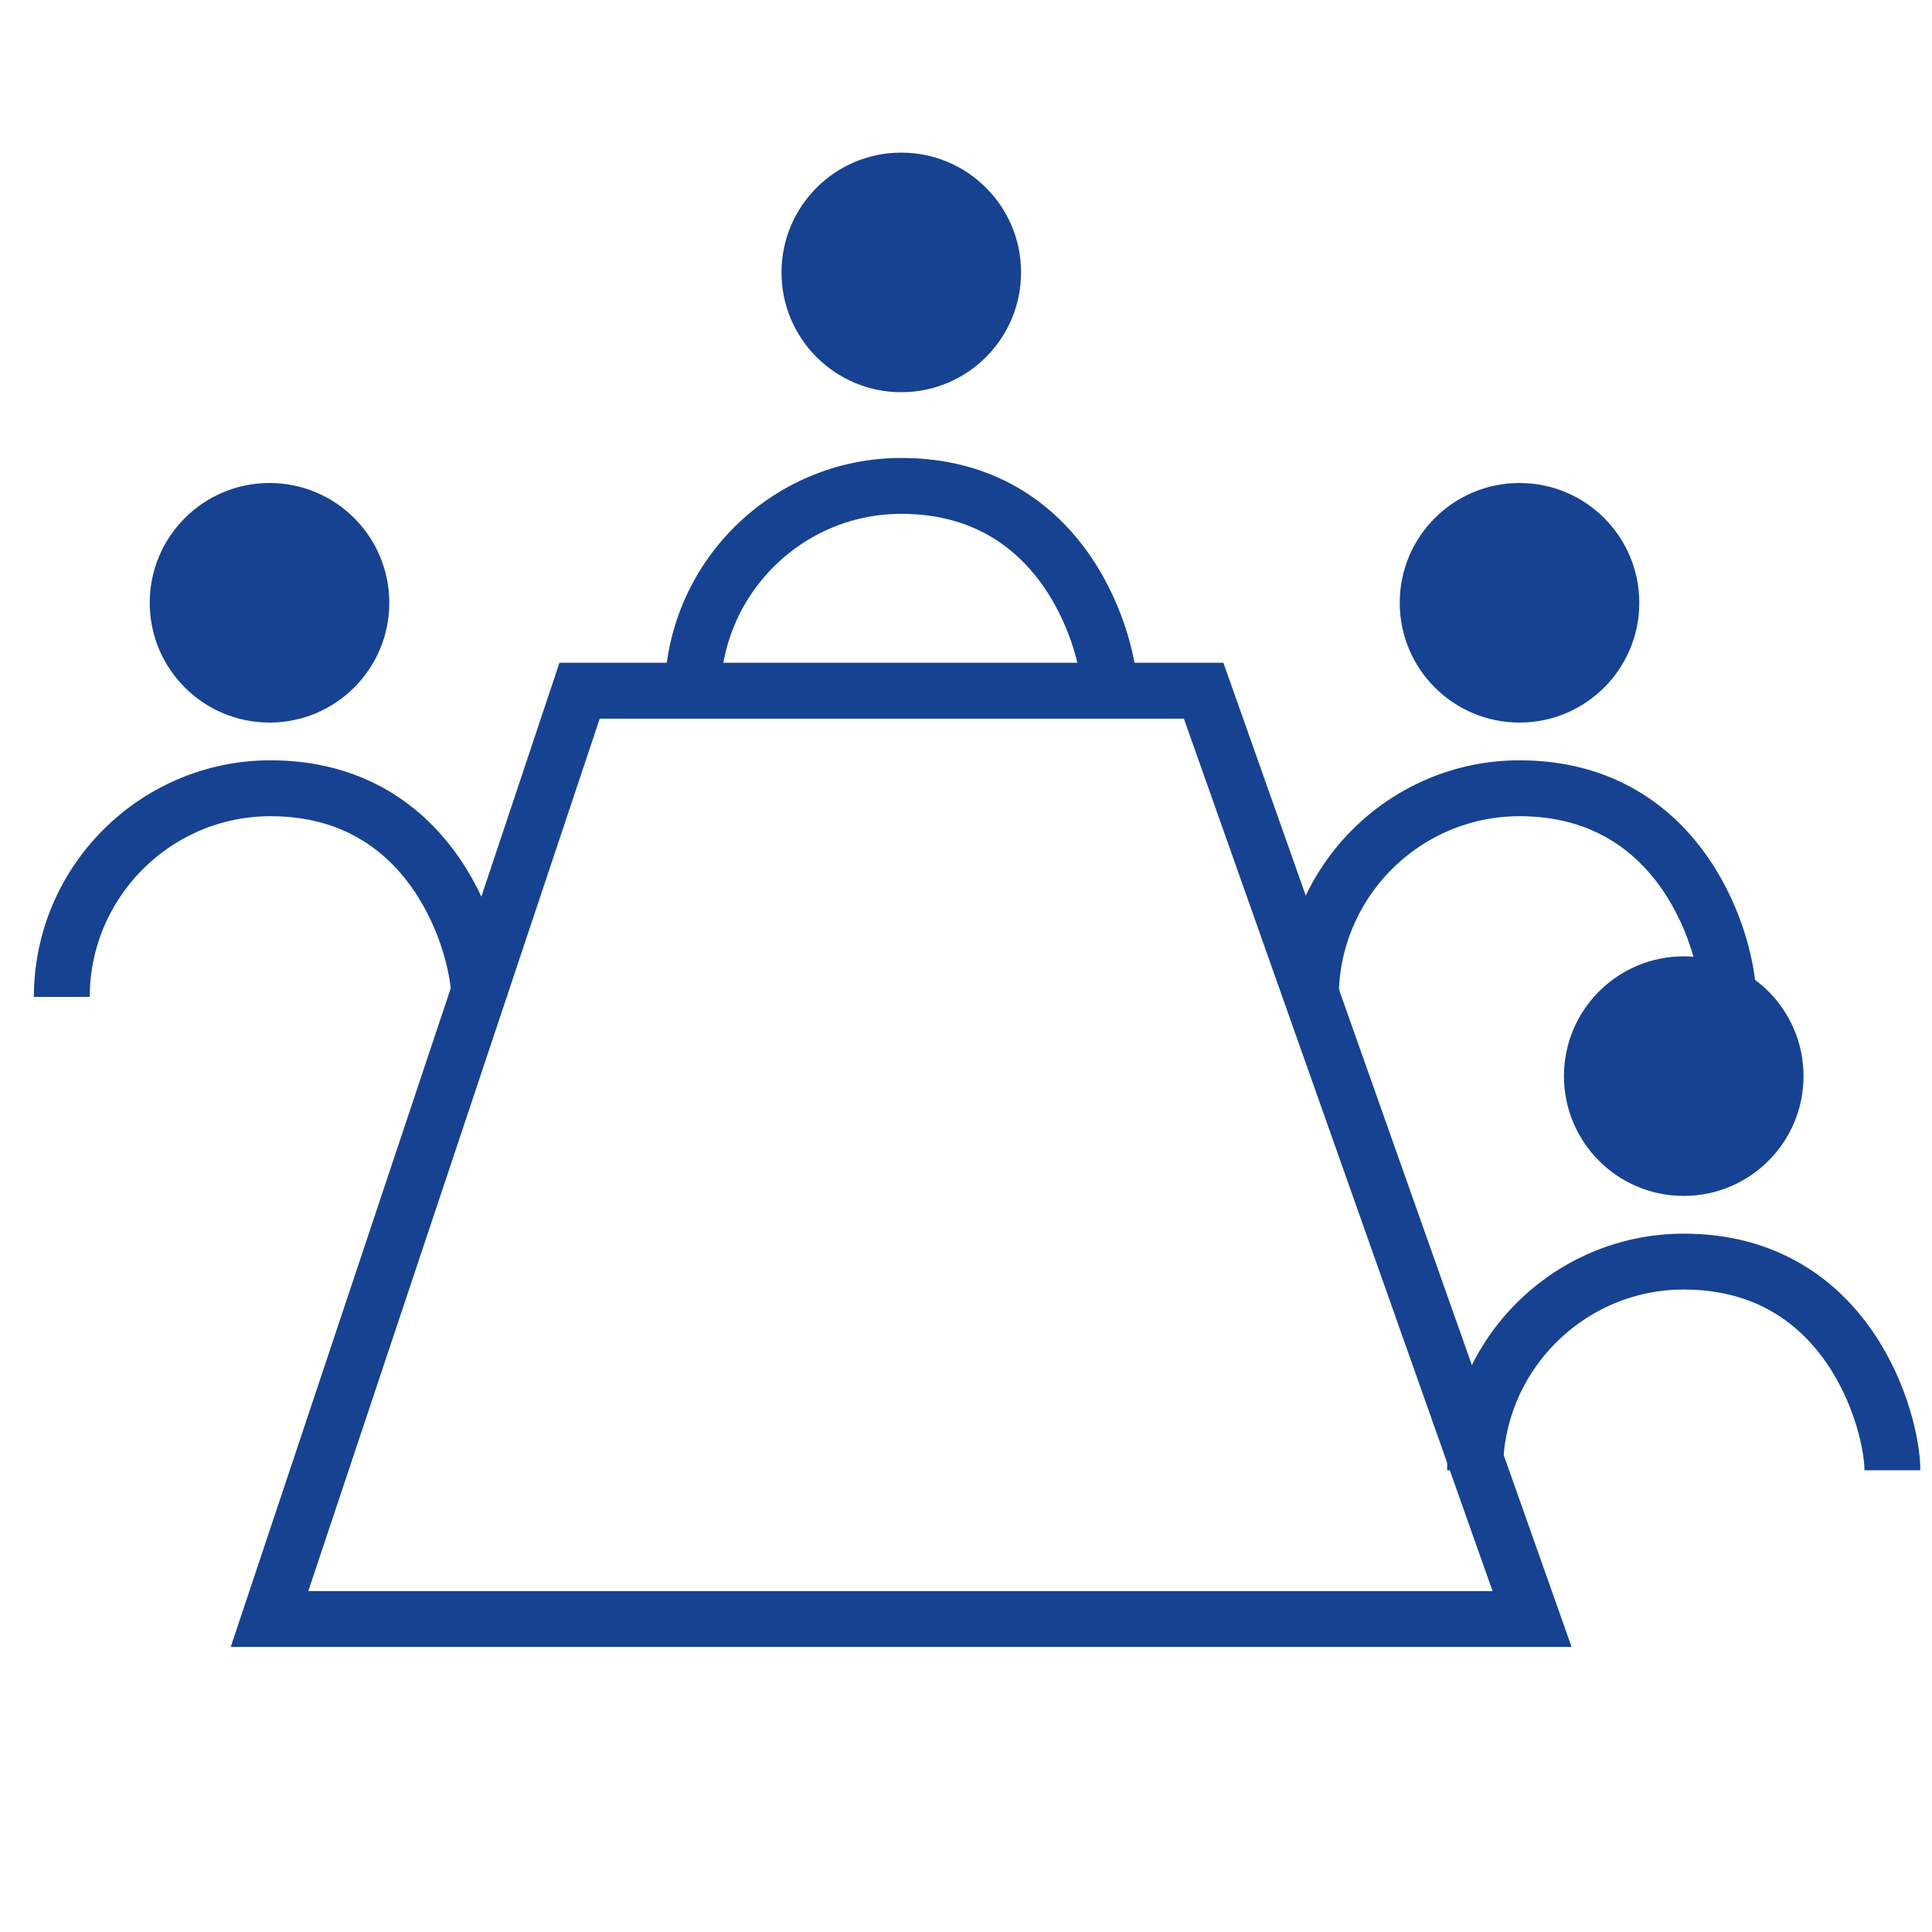
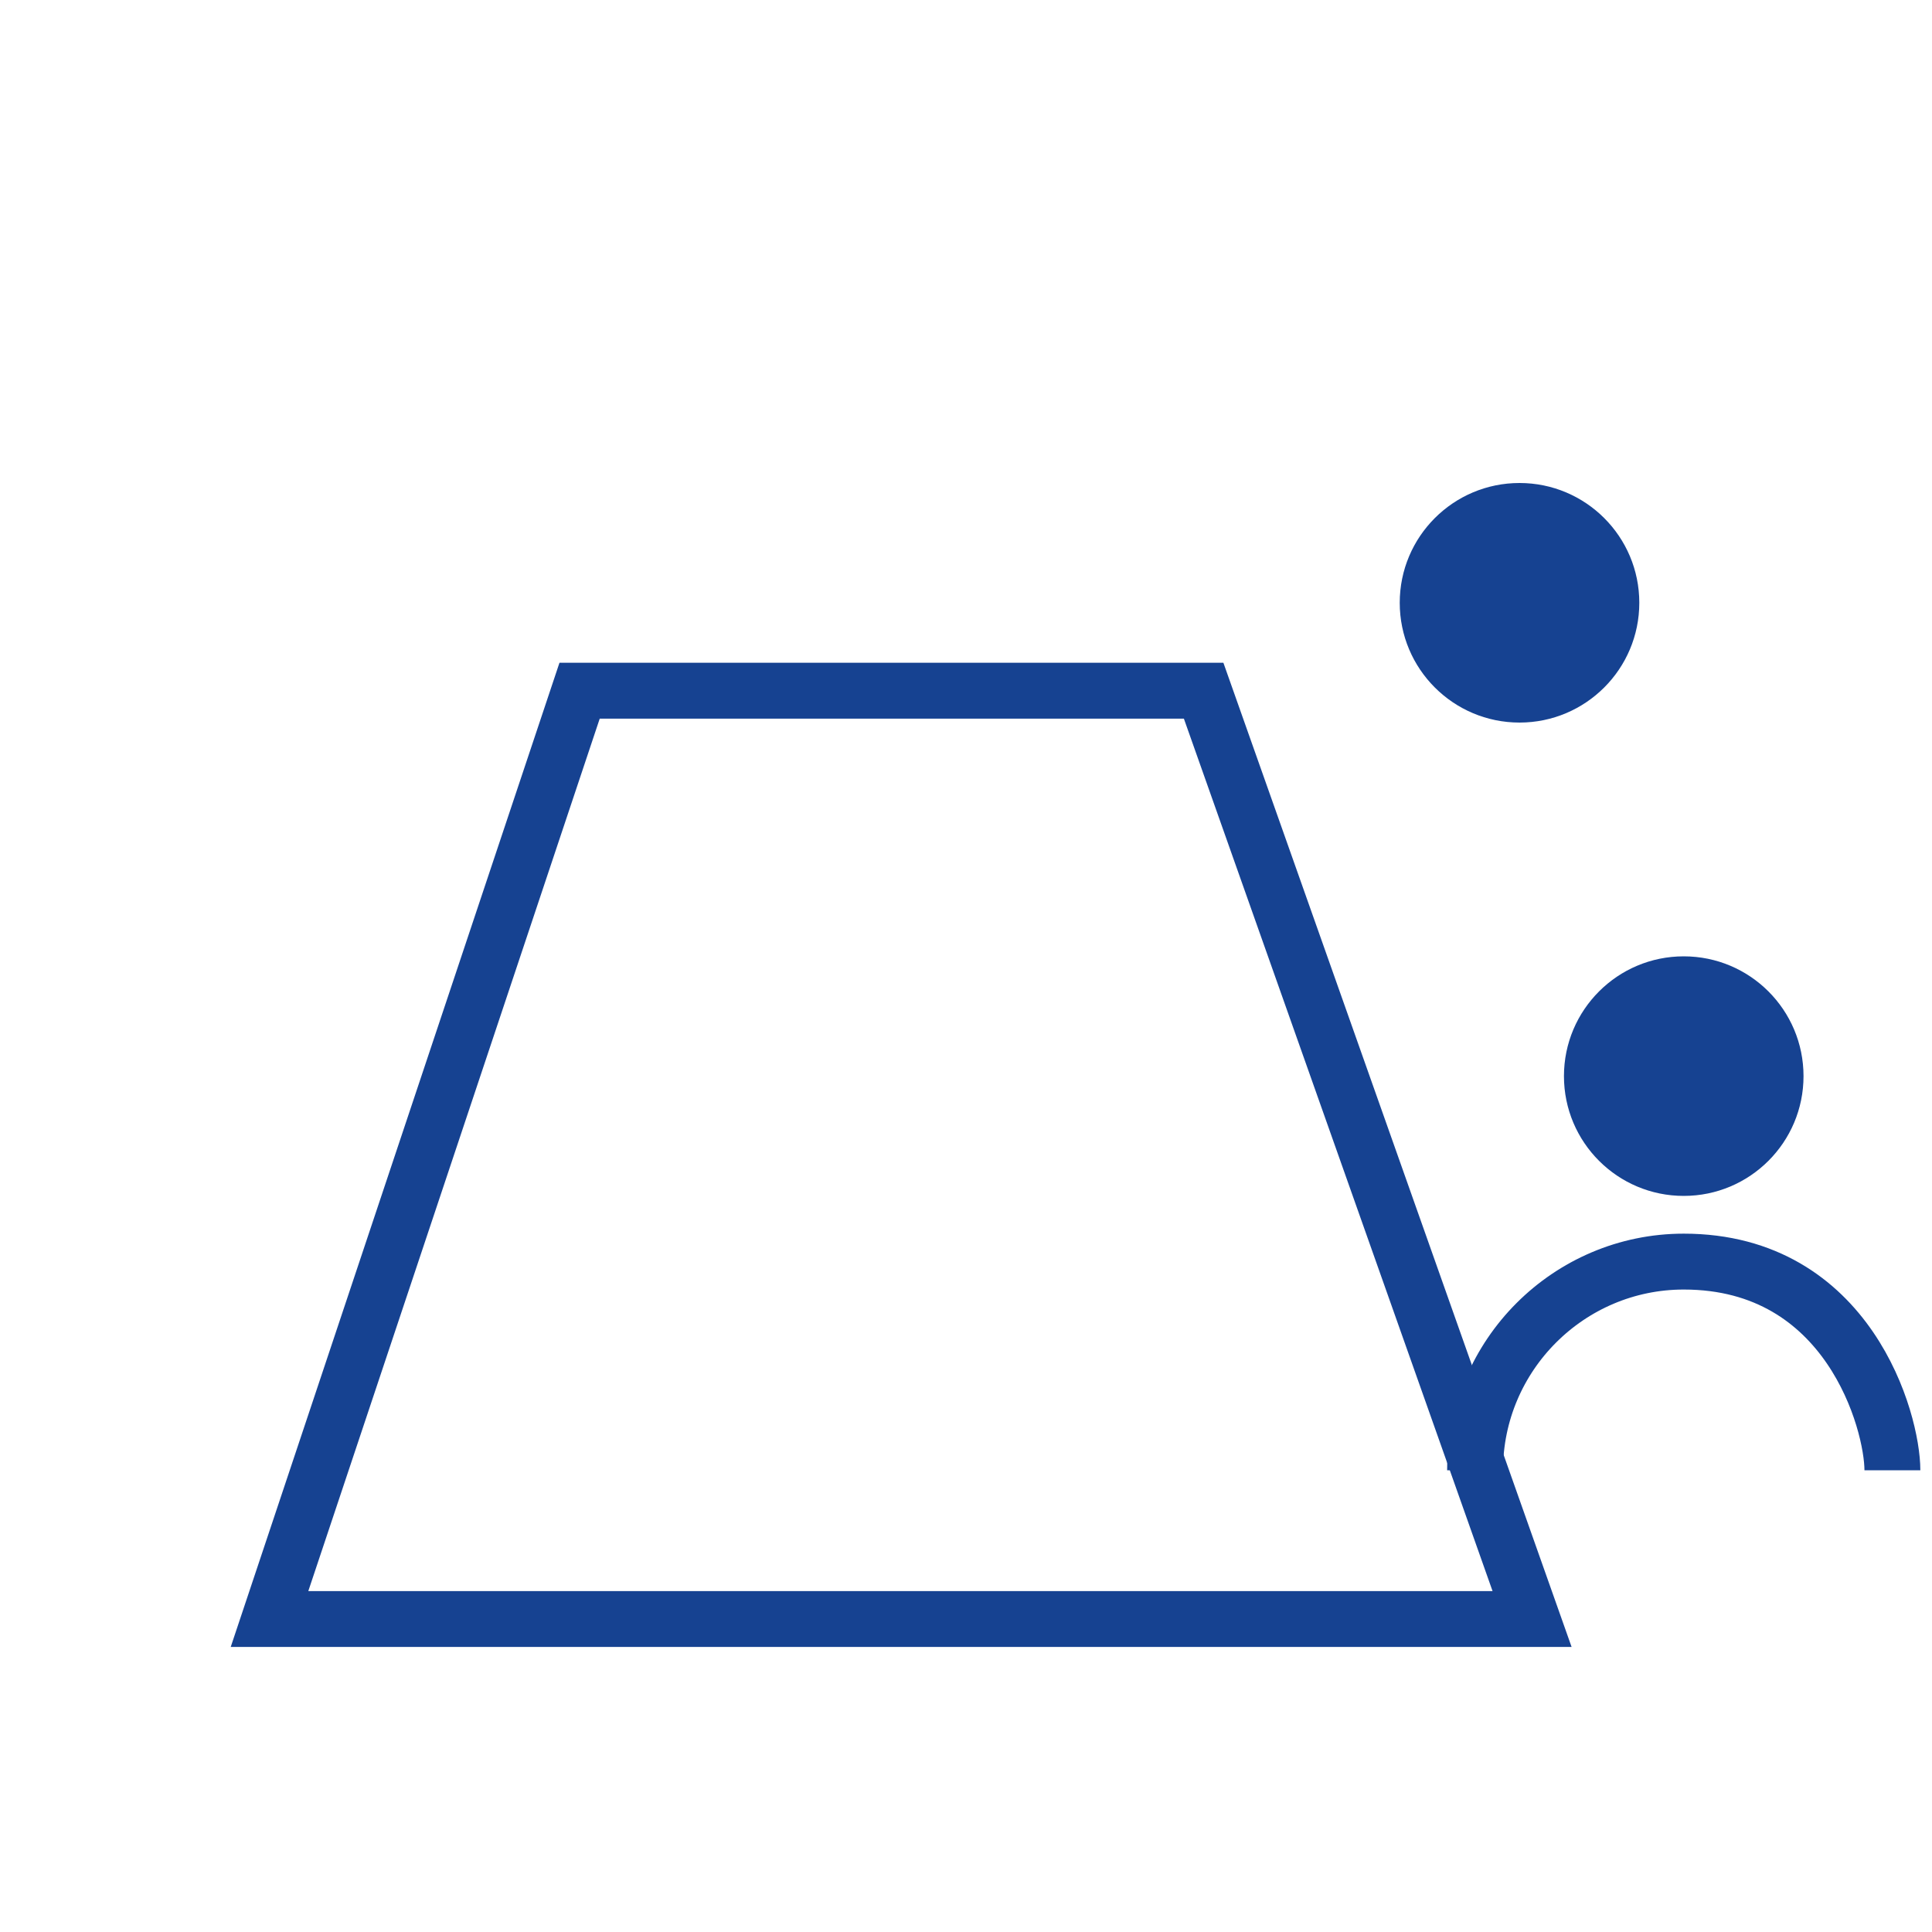
<svg xmlns="http://www.w3.org/2000/svg" version="1.1" id="Calque_1" x="0px" y="0px" viewBox="0 0 200 200" style="enable-background:new 0 0 200 200;" xml:space="preserve">
  <style type="text/css">
	.st0{fill:none;stroke:#164291;stroke-width:5.785;stroke-miterlimit:10;}
	.st1{fill:#164291;}
</style>
  <g>
    <polygon class="st0" points="158.6,167.6 27.9,167.6 60,71.5 124.6,71.5  " />
-     <circle class="st1" cx="27.9" cy="62.4" r="12.4" />
-     <path class="st0" d="M6.4,103.2c0-11.9,9.7-21.6,21.6-21.6c17.1,0,21.6,16.6,21.6,21.6" />
    <circle class="st1" cx="157.3" cy="62.4" r="12.4" />
-     <path class="st0" d="M135.7,103.2c0-11.9,9.7-21.6,21.6-21.6c17.1,0,21.6,16.6,21.6,21.6" />
    <circle class="st1" cx="174.3" cy="111.4" r="12.4" />
    <path class="st0" d="M152.7,152.2c0-11.9,9.7-21.6,21.6-21.6c17.1,0,21.6,16.6,21.6,21.6" />
-     <circle class="st1" cx="93.3" cy="28.2" r="12.4" />
-     <path class="st0" d="M71.7,71.9c0-11.9,9.7-21.6,21.6-21.6c17.1,0,21.6,16.6,21.6,21.6" />
  </g>
</svg>